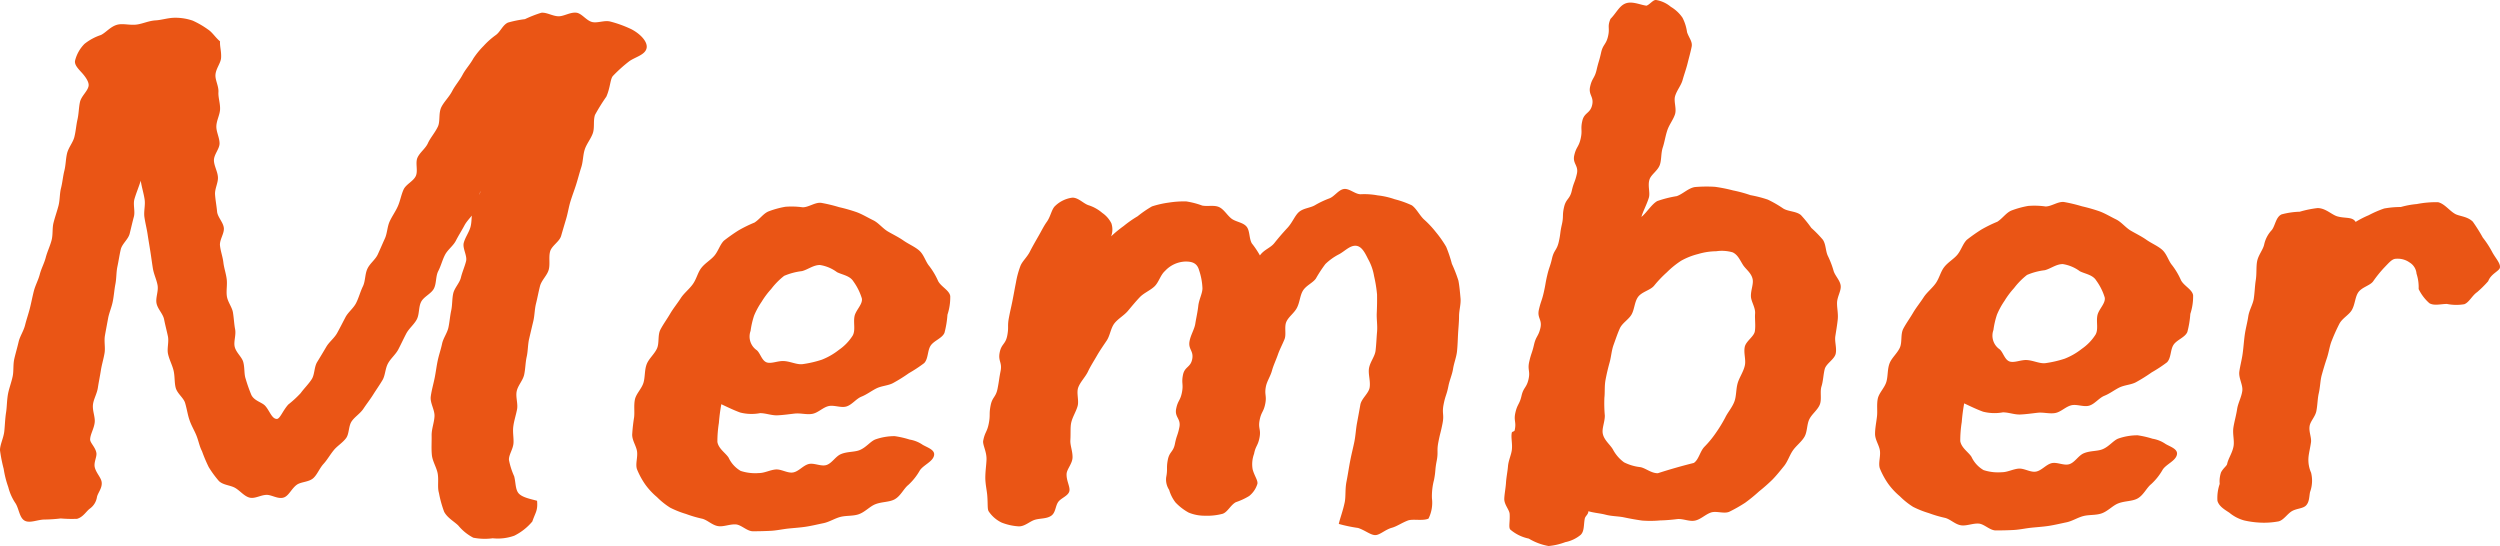
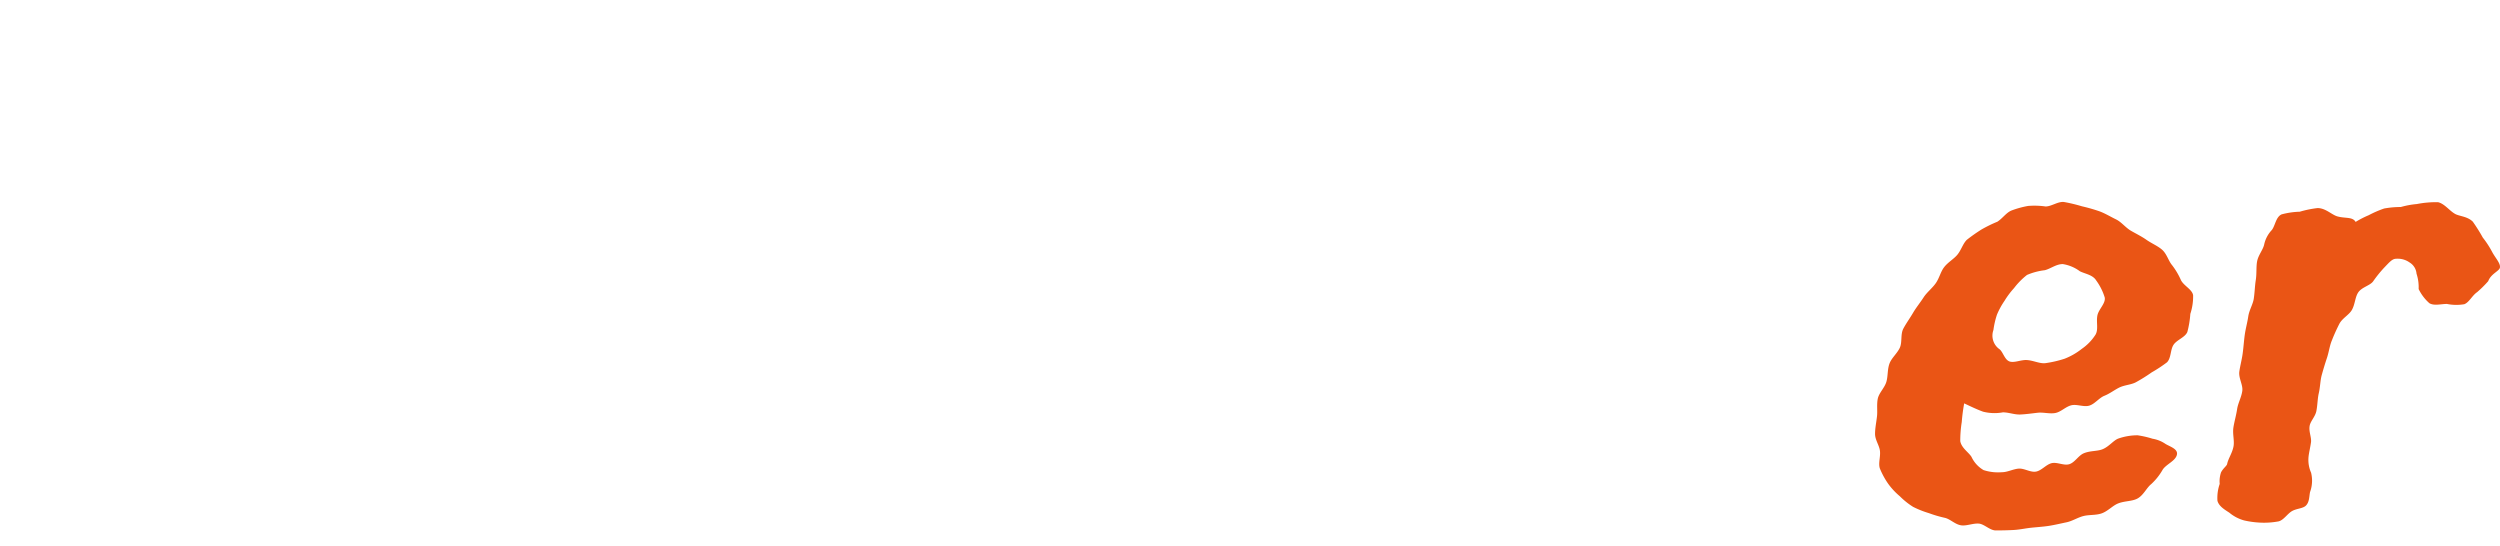
<svg xmlns="http://www.w3.org/2000/svg" width="168.198" height="36.734" viewBox="0 0 168.198 36.734">
  <g id="Member_文字" data-name="Member　文字" transform="translate(-656.766 -3251.664)">
-     <path id="パス_119" data-name="パス 119" d="M700.169,3797.072c-.089.459-.735.59-1.161.884a9.764,9.764,0,0,0-1.1.988c-.194.206-.174.781-.449,1.4a13.1,13.1,0,0,0-.761,1.223c-.133.382-.016.85-.146,1.231s-.417.71-.543,1.092-.11.812-.234,1.194-.222.774-.343,1.158-.267.759-.385,1.143-.175.787-.29,1.172-.229.77-.34,1.156-.632.658-.74,1.044.011.841-.094,1.229-.484.706-.586,1.1-.171.789-.269,1.179-.091.808-.186,1.2-.186.783-.277,1.174-.075.809-.163,1.2-.085.8-.169,1.2-.424.733-.505,1.126.1.837.022,1.23-.2.758-.247,1.115c-.058.4.034.787.01,1.142-.028.412-.323.785-.306,1.133a4.9,4.9,0,0,0,.351,1.1c.109.415.075.866.288,1.133.243.3.875.405,1.253.516.055.673-.1.754-.32,1.393a3.752,3.752,0,0,1-1.216.957,3.3,3.3,0,0,1-1.448.172,4,4,0,0,1-1.307-.039,3.268,3.268,0,0,1-1.014-.824c-.289-.278-.73-.511-.947-.919a7.634,7.634,0,0,1-.35-1.267c-.115-.383-.006-.841-.083-1.3-.077-.425-.35-.821-.393-1.255s-.008-.868-.016-1.306.168-.852.193-1.29-.308-.9-.252-1.333.185-.856.27-1.289c.075-.383.121-.768.2-1.141s.214-.75.291-1.123.348-.722.428-1.095.106-.771.187-1.142.053-.783.137-1.153.43-.7.517-1.067.256-.736.346-1.1-.25-.864-.157-1.229c.1-.381.358-.713.456-1.077.1-.379.049-.793.15-1.154.106-.379.428-.9.534-1.263-.18.349-.212,1-.392,1.348s-.515.619-.7.968-.4.681-.578,1.03-.548.6-.73.952-.273.743-.454,1.092-.113.829-.294,1.178-.674.537-.856.887-.11.831-.293,1.181-.53.613-.713.963-.348.71-.531,1.06-.522.613-.705.964-.172.789-.364,1.109c-.2.336-.422.649-.62.964-.209.335-.448.635-.653.946-.218.331-.579.544-.791.848-.228.326-.161.844-.382,1.139-.239.32-.6.527-.827.81-.255.311-.443.654-.688.921-.274.3-.418.709-.68.951-.3.281-.83.249-1.116.452-.343.244-.526.712-.844.846-.386.162-.829-.163-1.18-.163-.4,0-.8.279-1.161.184s-.629-.456-.964-.651c-.319-.187-.8-.184-1.092-.461a6.913,6.913,0,0,1-.691-.944,10.215,10.215,0,0,1-.451-1.069c-.171-.322-.23-.7-.383-1.072-.14-.34-.34-.662-.465-1.043-.118-.343-.169-.727-.286-1.121-.1-.353-.531-.635-.635-1.028-.095-.36-.05-.773-.145-1.166-.087-.364-.284-.718-.371-1.111-.081-.367.072-.8-.009-1.191-.077-.37-.18-.744-.256-1.136-.072-.371-.439-.7-.511-1.089-.068-.373.141-.8.073-1.2-.065-.375-.25-.737-.315-1.128-.062-.376-.11-.763-.172-1.155-.06-.377-.126-.761-.185-1.153s-.156-.757-.213-1.148.069-.792.014-1.185-.208-.879-.262-1.271c-.114.373-.314.854-.422,1.23s.059.826-.042,1.2-.186.755-.281,1.135-.511.679-.6,1.06-.143.77-.225,1.153-.059.786-.134,1.171-.1.789-.176,1.166c-.076.4-.245.763-.315,1.139-.073.4-.147.783-.213,1.158-.07.4.036.813-.027,1.186-.067.4-.188.78-.246,1.154-.063.405-.144.788-.2,1.159-.057.409-.287.774-.332,1.141-.05.414.151.829.117,1.192-.04.423-.291.793-.308,1.145-.023.234.34.513.418.914.053.273-.2.656-.1,1.007.1.371.414.662.456.964.057.4-.261.73-.316,1.012a1.173,1.173,0,0,1-.5.792c-.246.2-.437.555-.838.671a8.8,8.8,0,0,1-1.1-.025,10.18,10.18,0,0,1-1.077.073c-.468,0-.981.262-1.332.085-.369-.187-.39-.789-.629-1.172a3.455,3.455,0,0,1-.491-1.1,6.555,6.555,0,0,1-.308-1.219,10.255,10.255,0,0,1-.251-1.271c.016-.4.243-.813.292-1.26.043-.4.05-.828.119-1.267.063-.4.051-.838.136-1.271.071-.36.218-.736.307-1.151.079-.365.02-.786.113-1.194.084-.367.2-.748.292-1.149.088-.37.336-.718.433-1.118.092-.372.226-.748.326-1.146.093-.373.167-.764.268-1.161.1-.374.3-.731.4-1.125.1-.376.3-.734.4-1.129.1-.377.28-.741.385-1.135s.037-.819.136-1.193c.1-.392.235-.766.332-1.14.1-.392.073-.808.169-1.18.1-.394.13-.794.224-1.166.1-.4.093-.8.184-1.177.1-.4.4-.73.491-1.1.1-.4.123-.8.207-1.166.093-.406.088-.809.167-1.171.088-.413.511-.726.581-1.083.052-.261-.205-.631-.475-.924s-.485-.532-.433-.793a2.433,2.433,0,0,1,.632-1.124,3.543,3.543,0,0,1,1.11-.6c.348-.174.643-.572,1.1-.692.385-.1.851.052,1.314-.011.4-.055.809-.255,1.268-.281.41-.023.843-.176,1.3-.176a3.582,3.582,0,0,1,1.189.194,5.853,5.853,0,0,1,1.027.594c.3.192.495.537.813.8-.025.327.1.683.07,1.119-.023.35-.352.716-.378,1.135-.023.359.229.761.2,1.171-.021.365.132.761.109,1.167-.02.366-.241.735-.249,1.132-.007.369.213.748.216,1.143,0,.369-.391.757-.379,1.149.011.37.251.743.27,1.134.018.371-.22.768-.194,1.158.025.373.1.752.136,1.142.03.373.42.723.456,1.112.034.373-.3.789-.26,1.176s.182.746.227,1.133.178.745.225,1.132-.043.784.011,1.147c.057.389.348.727.408,1.088.066.392.077.774.147,1.132.075.392-.109.821-.029,1.174.089.391.48.685.575,1.027.109.4.048.809.165,1.138a10.439,10.439,0,0,0,.382,1.083c.2.4.7.486.921.72.307.333.45.891.793.891.212,0,.389-.543.77-.969a7.233,7.233,0,0,0,.833-.766c.22-.307.515-.587.741-.933.208-.317.158-.814.371-1.164.2-.326.4-.658.608-1.012.191-.334.545-.587.74-.946.185-.338.365-.692.554-1.053.179-.342.54-.6.722-.967.175-.347.273-.744.451-1.11.171-.351.131-.81.3-1.177s.536-.614.7-.97.316-.715.478-1.071.158-.787.32-1.143.4-.679.556-1.035.22-.759.381-1.115.662-.558.824-.914-.048-.881.114-1.236.541-.613.7-.969.461-.681.669-1.113c.172-.359.031-.907.239-1.322.182-.362.52-.674.729-1.078.19-.368.489-.7.7-1.1.195-.369.5-.685.718-1.084a5.5,5.5,0,0,1,.687-.843,5.238,5.238,0,0,1,.819-.731c.31-.212.472-.691.829-.846a7.493,7.493,0,0,1,1.14-.23,8.242,8.242,0,0,1,1.1-.43c.366-.039.771.237,1.169.237.365,0,.782-.29,1.193-.24.366.044.679.549,1.081.632.364.075.814-.142,1.208-.035a7.925,7.925,0,0,1,1.407.513C699.792,3796.146,700.248,3796.673,700.169,3797.072Z" transform="translate(0.101 -542.177)" fill="#ea5515" />
-     <path id="パス_120" data-name="パス 120" d="M719.508,3824.48c-.082.422-.7.633-.955,1.006a3.966,3.966,0,0,1-.778.982c-.314.251-.513.747-.928.971-.357.193-.862.155-1.294.328-.383.153-.712.548-1.153.685-.38.118-.812.068-1.194.167s-.742.338-1.128.418-.784.177-1.175.238-.8.085-1.192.126-.794.133-1.19.153-.8.03-1.2.03-.78-.437-1.153-.461c-.405-.025-.81.17-1.18.117-.4-.057-.718-.408-1.078-.5a8.108,8.108,0,0,1-1.092-.32,6.46,6.46,0,0,1-1.06-.421,4.979,4.979,0,0,1-.89-.712,4.7,4.7,0,0,1-.788-.846,5.224,5.224,0,0,1-.561-1.035c-.114-.354.059-.784.007-1.185-.047-.368-.332-.736-.328-1.143a11.692,11.692,0,0,1,.13-1.166c.042-.37-.027-.784.051-1.182s.459-.733.58-1.144c.114-.386.062-.84.214-1.239.144-.378.515-.671.693-1.06.168-.368.036-.9.235-1.277.188-.358.44-.7.656-1.07.206-.351.478-.679.709-1.039.221-.343.578-.607.822-.957s.322-.764.555-1.068c.25-.325.625-.533.875-.821.269-.31.382-.753.651-1.021a11.849,11.849,0,0,1,.984-.693,8.867,8.867,0,0,1,1.073-.526c.347-.221.584-.594.932-.746a6.058,6.058,0,0,1,1.142-.316,5.326,5.326,0,0,1,1.169.035c.406,0,.837-.348,1.243-.3a10.6,10.6,0,0,1,1.206.29,11.113,11.113,0,0,1,1.19.34c.373.139.735.361,1.109.543.358.174.624.539.983.753.341.2.711.374,1.053.613s.755.41,1.048.663c.331.287.432.756.681,1.047a4.891,4.891,0,0,1,.6,1.015c.2.381.752.619.815,1.007a3.733,3.733,0,0,1-.188,1.258,6.426,6.426,0,0,1-.2,1.215c-.153.366-.7.522-.927.858s-.154.888-.442,1.183a9.488,9.488,0,0,1-1.025.675,10.7,10.7,0,0,1-1.017.638c-.331.2-.775.2-1.15.377-.35.171-.656.416-1.019.561s-.634.542-1.007.661-.839-.113-1.221-.02-.7.452-1.085.52-.792-.063-1.184-.019-.767.1-1.163.117-.772-.146-1.168-.146a3.092,3.092,0,0,1-1.333-.041c-.374-.134-.8-.335-1.273-.56a12.092,12.092,0,0,0-.164,1.258,7.945,7.945,0,0,0-.1,1.282c.079.46.554.742.754,1.056a2.013,2.013,0,0,0,.813.892,3.159,3.159,0,0,0,1.228.144c.378,0,.737-.205,1.12-.241s.8.266,1.178.2.666-.463,1.039-.564.854.189,1.221.059.593-.571.951-.725c.426-.184.907-.13,1.262-.272.453-.182.746-.612,1.083-.727a3.907,3.907,0,0,1,1.278-.214,6.168,6.168,0,0,1,1.006.231,2.153,2.153,0,0,1,.886.357C719.1,3823.967,719.581,3824.114,719.508,3824.48Zm-5.352-9.361c.082-.413.568-.813.494-1.2a3.869,3.869,0,0,0-.571-1.147c-.234-.381-.728-.436-1.1-.619a2.59,2.59,0,0,0-1.151-.483c-.442,0-.811.31-1.207.411a4.367,4.367,0,0,0-1.2.319,4.9,4.9,0,0,0-.873.887,5.488,5.488,0,0,0-.637.85,5.2,5.2,0,0,0-.509.932,5.655,5.655,0,0,0-.239,1.035,1.114,1.114,0,0,0,.419,1.3c.246.212.341.729.693.827.3.082.687-.1,1.062-.1.461,0,.92.258,1.319.21a7.261,7.261,0,0,0,1.3-.3,4.53,4.53,0,0,0,1.157-.666,3.339,3.339,0,0,0,.915-.947C714.24,3816.065,714.068,3815.567,714.156,3815.119Z" transform="translate(0.101 -542.177)" fill="#ea5515" />
-     <path id="パス_121" data-name="パス 121" d="M752.773,3828.732c-.388.176-1.064,0-1.4.133-.411.16-.729.39-1.063.483-.457.127-.807.494-1.12.494s-.679-.323-1.152-.48a9.865,9.865,0,0,1-1.3-.272c.062-.314.282-.881.4-1.465.077-.39.017-.87.118-1.381s.161-.952.241-1.357c.1-.527.219-.97.291-1.34.083-.421.1-.841.175-1.241.079-.422.154-.83.224-1.229.073-.424.563-.765.626-1.164.068-.427-.1-.875-.046-1.273.061-.431.4-.81.445-1.206.052-.438.064-.864.1-1.259.039-.442-.039-.871-.02-1.261.021-.452.026-.875.02-1.257a9.227,9.227,0,0,0-.2-1.241,3.517,3.517,0,0,0-.408-1.154c-.225-.456-.449-.888-.857-.888-.375,0-.7.355-1.071.563a3.829,3.829,0,0,0-.941.669,9.008,9.008,0,0,0-.641.978c-.213.3-.666.466-.879.83-.188.321-.2.762-.392,1.135-.178.348-.551.593-.708.931-.163.355.01.844-.13,1.188-.148.363-.328.692-.449,1.044-.128.369-.295.706-.393,1.063-.1.377-.338.71-.409,1.072-.11.563.066.6-.044,1.16s-.268.533-.378,1.1.1.607-.007,1.172-.258.537-.369,1.1a2.012,2.012,0,0,0-.094,1.041c.119.442.365.744.32.972a1.658,1.658,0,0,1-.554.82,4.363,4.363,0,0,1-.893.414c-.359.19-.564.682-.9.784a4.02,4.02,0,0,1-1.166.128,2.809,2.809,0,0,1-1.113-.211,3.6,3.6,0,0,1-.886-.684,2.533,2.533,0,0,1-.425-.842,1.267,1.267,0,0,1-.2-.851c.112-.57,0-.593.108-1.163s.369-.519.481-1.088.189-.554.3-1.124-.33-.657-.218-1.228.278-.537.389-1.106-.044-.6.068-1.172.511-.494.623-1.066-.29-.651-.177-1.223c.082-.42.323-.781.383-1.153.069-.431.162-.824.2-1.19.047-.448.282-.849.283-1.2a4.309,4.309,0,0,0-.229-1.223c-.142-.513-.526-.577-.914-.577a1.961,1.961,0,0,0-1.375.633c-.311.274-.416.759-.705,1.036s-.719.443-.995.733-.545.618-.8.922-.668.526-.911.844-.288.811-.51,1.145-.464.677-.663,1.025-.428.7-.6,1.064-.507.684-.651,1.061.063.884-.049,1.272-.357.746-.435,1.143c-.059.3-.021.688-.05,1.144-.022.34.152.722.147,1.147s-.376.782-.4,1.111c-.027.455.245.87.189,1.154-.065.335-.571.474-.759.75s-.167.707-.457.914c-.306.218-.737.169-1.1.275-.344.1-.676.445-1.073.445a3.716,3.716,0,0,1-1.171-.256,2.181,2.181,0,0,1-.868-.751c-.1-.151-.051-.48-.1-1.085-.026-.324-.12-.7-.13-1.153,0-.477.069-.886.081-1.246.018-.552-.276-1-.222-1.276.116-.591.258-.563.374-1.153s.007-.614.123-1.207.352-.545.468-1.137.089-.6.205-1.19-.179-.651-.062-1.244.392-.538.508-1.13,0-.617.113-1.21.131-.592.248-1.187.11-.6.227-1.191a5.981,5.981,0,0,1,.3-1.106c.126-.319.448-.589.636-.962.159-.317.347-.641.551-1,.217-.371.379-.717.584-1,.266-.367.323-.857.568-1.077a2.04,2.04,0,0,1,1.161-.556c.4,0,.728.387,1.064.505a2.642,2.642,0,0,1,.94.521,1.865,1.865,0,0,1,.614.7,1.3,1.3,0,0,1-.016.877,8.222,8.222,0,0,1,.845-.695,7.645,7.645,0,0,1,.938-.656,7.21,7.21,0,0,1,.966-.663,6.522,6.522,0,0,1,1.14-.257,6.633,6.633,0,0,1,1.158-.079,5.472,5.472,0,0,1,1.081.28c.373.072.8-.048,1.129.1s.536.535.828.769.791.255,1.032.554c.222.275.158.778.346,1.117a5.983,5.983,0,0,1,.547.815c.285-.4.71-.5.971-.83.311-.392.6-.721.877-1.019.358-.386.513-.867.812-1.1s.717-.246,1.031-.422a6.094,6.094,0,0,1,.97-.462c.346-.121.616-.575.982-.635s.759.352,1.135.352a4.843,4.843,0,0,1,1.143.076,5.184,5.184,0,0,1,1.146.259,6.57,6.57,0,0,1,1.158.412c.308.224.5.641.795.931a6.678,6.678,0,0,1,.819.87,7.31,7.31,0,0,1,.693.989,8.594,8.594,0,0,1,.383,1.142,9.639,9.639,0,0,1,.44,1.132c.072.374.106.79.143,1.2.035.381-.1.795-.1,1.2,0,.383-.044.78-.067,1.188-.02.382-.028.78-.072,1.184-.042.383-.2.762-.264,1.165-.06.382-.232.751-.311,1.151-.123.626-.2.61-.324,1.236s.049.66-.074,1.287-.155.621-.278,1.248.007.652-.116,1.279-.055.64-.178,1.268a4.288,4.288,0,0,0-.14,1.239A2.389,2.389,0,0,1,752.773,3828.732Z" transform="translate(0.101 -542.177)" fill="#ea5515" />
-     <path id="パス_122" data-name="パス 122" d="M780.172,3817.623c-.077.394-.644.672-.741,1.051s-.1.791-.217,1.163.031.86-.114,1.224-.535.637-.706.99-.129.837-.326,1.177-.557.6-.78.921-.346.74-.594,1.047-.51.636-.78.912a11.631,11.631,0,0,1-.9.793,10.873,10.873,0,0,1-.933.762,10.126,10.126,0,0,1-1.053.6c-.353.173-.882-.068-1.255.061s-.677.457-1.065.541-.8-.139-1.2-.1a11.138,11.138,0,0,1-1.155.09,7.2,7.2,0,0,1-1.212.009c-.369-.052-.77-.121-1.213-.215-.375-.08-.8-.067-1.228-.177-.379-.1-.75-.116-1.17-.236-.005.229-.206.309-.244.506-.079.4-.018.833-.275,1.084a2.328,2.328,0,0,1-1.035.49,4.29,4.29,0,0,1-1.123.261,3.917,3.917,0,0,1-1.333-.5,2.765,2.765,0,0,1-1.242-.607c-.134-.148-.012-.543-.045-1.051-.018-.286-.374-.627-.361-1.027.011-.309.084-.657.113-1.035.022-.4.106-.778.135-1.133.032-.409.219-.772.261-1.116.05-.422-.069-.826-.005-1.15.019-.1.173-.068.195-.166.129-.577-.082-.625.051-1.2s.278-.544.41-1.121.336-.529.469-1.106-.08-.624.052-1.2.189-.564.321-1.14.295-.54.428-1.117-.234-.661-.1-1.239.19-.563.323-1.14.1-.583.235-1.16.191-.565.324-1.142.321-.534.453-1.111.075-.588.207-1.162.016-.6.149-1.178.388-.519.52-1.1.21-.559.342-1.136-.306-.678-.174-1.254.3-.541.43-1.12-.022-.613.11-1.191.529-.488.662-1.066-.267-.671-.134-1.251.3-.539.434-1.117.172-.571.3-1.15.338-.534.471-1.115-.067-.614.163-1.164c.376-.378.579-.846.968-1.021.453-.205.979.063,1.449.133.217-.065.43-.386.635-.386a2.07,2.07,0,0,1,1.009.462,2.486,2.486,0,0,1,.781.729,2.977,2.977,0,0,1,.309.975c.115.361.378.634.312.971-.069.352-.177.728-.279,1.14-.087.355-.224.721-.335,1.121-.1.356-.38.676-.5,1.067-.109.36.115.84-.009,1.23-.116.36-.385.686-.515,1.072s-.184.785-.3,1.139c-.135.394-.083.826-.2,1.177-.133.4-.595.66-.7,1-.132.415.057.881-.041,1.213-.133.451-.431,1-.5,1.3.352-.286.683-.852,1.065-1.066a7.665,7.665,0,0,1,1.308-.331c.416-.143.777-.54,1.223-.611a9.085,9.085,0,0,1,1.355-.016,10.447,10.447,0,0,1,1.214.243,8.9,8.9,0,0,1,1.17.318,8.14,8.14,0,0,1,1.166.3,7.615,7.615,0,0,1,1.041.6c.347.211.869.175,1.187.44a8.379,8.379,0,0,1,.7.865,7.748,7.748,0,0,1,.776.795c.208.307.178.74.328,1.07a6.1,6.1,0,0,1,.387,1c.092.349.451.663.486,1.034.033.338-.236.727-.247,1.134-.009.349.088.729.047,1.128-.037.352-.1.723-.161,1.114C780.087,3816.822,780.248,3817.237,780.172,3817.623Zm-6.123-.435c.079-.4.629-.7.682-1.066.059-.407-.012-.817.015-1.179.031-.416-.268-.805-.28-1.162-.014-.425.187-.828.113-1.168-.093-.422-.464-.659-.649-.952-.217-.344-.346-.677-.692-.842a2.611,2.611,0,0,0-1.11-.074,4.418,4.418,0,0,0-1.213.186,4.6,4.6,0,0,0-1.144.452,5.937,5.937,0,0,0-.963.78,7.9,7.9,0,0,0-.857.9c-.258.315-.852.408-1.1.786-.218.334-.222.8-.411,1.141s-.627.579-.79.936-.291.753-.426,1.123-.158.791-.264,1.171-.2.771-.272,1.159c-.083.421-.038.841-.08,1.218a9.043,9.043,0,0,0,.028,1.2c.005.438-.212.872-.134,1.233.091.427.478.713.67,1.034a2.56,2.56,0,0,0,.757.882,3.245,3.245,0,0,0,1.116.326c.36.082.718.409,1.156.408a36.7,36.7,0,0,1,2.424-.693c.329-.22.406-.752.7-1.074a6.673,6.673,0,0,0,.771-.931,9.624,9.624,0,0,0,.641-1.046c.169-.356.467-.677.618-1.085.138-.372.1-.82.22-1.235.113-.383.374-.74.475-1.159C774.149,3818.07,773.966,3817.61,774.049,3817.188Z" transform="translate(0.101 -542.177)" fill="#ea5515" />
    <path id="パス_123" data-name="パス 123" d="M803.127,3824.425c-.082.422-.7.633-.954,1.007a3.985,3.985,0,0,1-.778.981c-.315.251-.513.747-.928.971-.358.193-.863.155-1.295.327-.383.152-.711.547-1.153.684-.38.119-.812.068-1.194.168s-.741.338-1.128.418-.784.177-1.175.238-.8.085-1.191.126-.795.132-1.191.153-.8.029-1.2.03-.78-.438-1.153-.461c-.4-.025-.81.17-1.179.117-.4-.058-.719-.409-1.079-.5a8.162,8.162,0,0,1-1.091-.32,6.447,6.447,0,0,1-1.06-.421,4.987,4.987,0,0,1-.891-.712,4.659,4.659,0,0,1-.788-.845,5.231,5.231,0,0,1-.561-1.035c-.114-.354.059-.784.007-1.186-.047-.367-.332-.735-.328-1.142,0-.371.084-.762.13-1.166.043-.37-.027-.784.051-1.182s.459-.733.58-1.144c.114-.386.062-.841.214-1.24.143-.377.515-.67.693-1.059.168-.368.035-.9.234-1.278.189-.358.441-.7.657-1.07.206-.351.478-.68.709-1.039.221-.343.578-.607.822-.958.233-.336.322-.764.556-1.068.249-.325.625-.532.874-.82.269-.311.382-.753.651-1.021a11.675,11.675,0,0,1,.985-.694,8.885,8.885,0,0,1,1.072-.525c.347-.222.584-.595.932-.747a6.074,6.074,0,0,1,1.142-.316,5.277,5.277,0,0,1,1.17.036c.4,0,.836-.349,1.242-.3a10.607,10.607,0,0,1,1.207.289,11.334,11.334,0,0,1,1.189.341c.373.139.736.361,1.11.543.357.175.624.539.982.753.341.2.711.375,1.053.615s.755.409,1.048.662c.331.287.432.756.681,1.046a4.9,4.9,0,0,1,.6,1.015c.2.381.752.619.815,1.007a3.742,3.742,0,0,1-.188,1.258,6.356,6.356,0,0,1-.2,1.215c-.153.365-.7.522-.926.858s-.155.888-.443,1.183a9.341,9.341,0,0,1-1.025.674,10.917,10.917,0,0,1-1.017.639c-.331.2-.775.2-1.15.376-.35.171-.655.416-1.019.562s-.634.541-1.007.66-.839-.112-1.221-.019-.7.452-1.084.52-.793-.062-1.185-.018-.767.1-1.162.117-.773-.145-1.169-.145a3.126,3.126,0,0,1-1.333-.044c-.374-.133-.8-.335-1.273-.56a12.117,12.117,0,0,0-.164,1.259,7.914,7.914,0,0,0-.1,1.282c.079.459.554.742.754,1.056a2.013,2.013,0,0,0,.813.892,3.154,3.154,0,0,0,1.228.144c.378,0,.737-.205,1.12-.242s.8.267,1.178.2.666-.463,1.04-.564.853.189,1.22.06.594-.572.951-.726c.426-.183.907-.13,1.262-.272.454-.182.746-.612,1.083-.726a3.921,3.921,0,0,1,1.278-.215,6.286,6.286,0,0,1,1.007.231,2.166,2.166,0,0,1,.886.358C802.717,3823.912,803.2,3824.058,803.127,3824.425Zm-5.351-9.362c.081-.413.567-.813.494-1.205a3.852,3.852,0,0,0-.572-1.145c-.234-.383-.727-.438-1.1-.621a2.589,2.589,0,0,0-1.152-.484c-.442,0-.811.31-1.207.412a4.292,4.292,0,0,0-1.2.32,4.834,4.834,0,0,0-.873.887,5.54,5.54,0,0,0-.637.85,5.194,5.194,0,0,0-.509.931,5.629,5.629,0,0,0-.239,1.035,1.116,1.116,0,0,0,.419,1.3c.246.211.341.729.694.826.3.082.686-.1,1.061-.106.461,0,.92.258,1.319.211a7.368,7.368,0,0,0,1.3-.3,4.524,4.524,0,0,0,1.157-.666,3.323,3.323,0,0,0,.916-.947C797.859,3816.008,797.688,3815.511,797.776,3815.063Z" transform="translate(0.101 -542.177)" fill="#ea5515" />
    <path id="パス_124" data-name="パス 124" d="M824.857,3811.851c-.045.231-.607.413-.786.906a7.419,7.419,0,0,1-.748.74c-.339.233-.535.686-.861.811a3.18,3.18,0,0,1-1.171-.018c-.4,0-.86.141-1.18-.05a3.023,3.023,0,0,1-.722-.953,2.9,2.9,0,0,0-.142-1.033.969.969,0,0,0-.463-.752,1.377,1.377,0,0,0-.9-.252c-.269,0-.429.2-.824.61a8.27,8.27,0,0,0-.731.908c-.209.294-.785.392-1.019.77-.2.316-.2.785-.415,1.16-.189.33-.634.546-.836.922a12.243,12.243,0,0,0-.507,1.124c-.149.352-.2.778-.332,1.18-.123.364-.241.754-.353,1.159-.1.375-.1.8-.195,1.207-.088.381-.083.8-.164,1.207-.073.375-.4.678-.453,1-.067.385.137.778.092,1.1-.057.406-.151.747-.171,1.046a2.124,2.124,0,0,0,.177,1,2.241,2.241,0,0,1-.072,1.309c-.059.3-.037.657-.271.9-.2.2-.577.192-.893.349-.347.171-.592.633-.958.719a5.351,5.351,0,0,1-1.177.085,6.15,6.15,0,0,1-1.129-.149,2.642,2.642,0,0,1-1-.522c-.331-.216-.7-.433-.8-.8a2.89,2.89,0,0,1,.152-1.136,1.849,1.849,0,0,1,.093-.784c.161-.295.381-.425.407-.555.073-.371.354-.745.432-1.2.066-.383-.079-.831-.008-1.272.062-.39.183-.793.249-1.229.059-.393.284-.781.346-1.211.058-.4-.256-.867-.2-1.3.056-.4.171-.809.228-1.239s.083-.842.138-1.239c.06-.429.178-.835.235-1.232.062-.43.314-.814.373-1.206.065-.434.071-.852.133-1.239.07-.439.021-.868.087-1.248.078-.446.41-.8.482-1.168a2.058,2.058,0,0,1,.509-.957c.236-.3.269-.874.658-1.054a5.191,5.191,0,0,1,1.221-.179,7.008,7.008,0,0,1,1.2-.246c.545,0,.951.451,1.333.559.535.151,1.014.011,1.229.372a6.516,6.516,0,0,1,.882-.452,7.17,7.17,0,0,1,1.037-.45,6.145,6.145,0,0,1,1.119-.1,5.764,5.764,0,0,1,1.08-.2,6.818,6.818,0,0,1,1.424-.125c.457.106.773.593,1.188.809.319.149.8.156,1.152.5a11.826,11.826,0,0,1,.675,1.074,6.284,6.284,0,0,1,.61.93C824.533,3811.181,824.915,3811.558,824.857,3811.851Z" transform="translate(0.101 -542.177)" fill="#ea5515" />
  </g>
</svg>